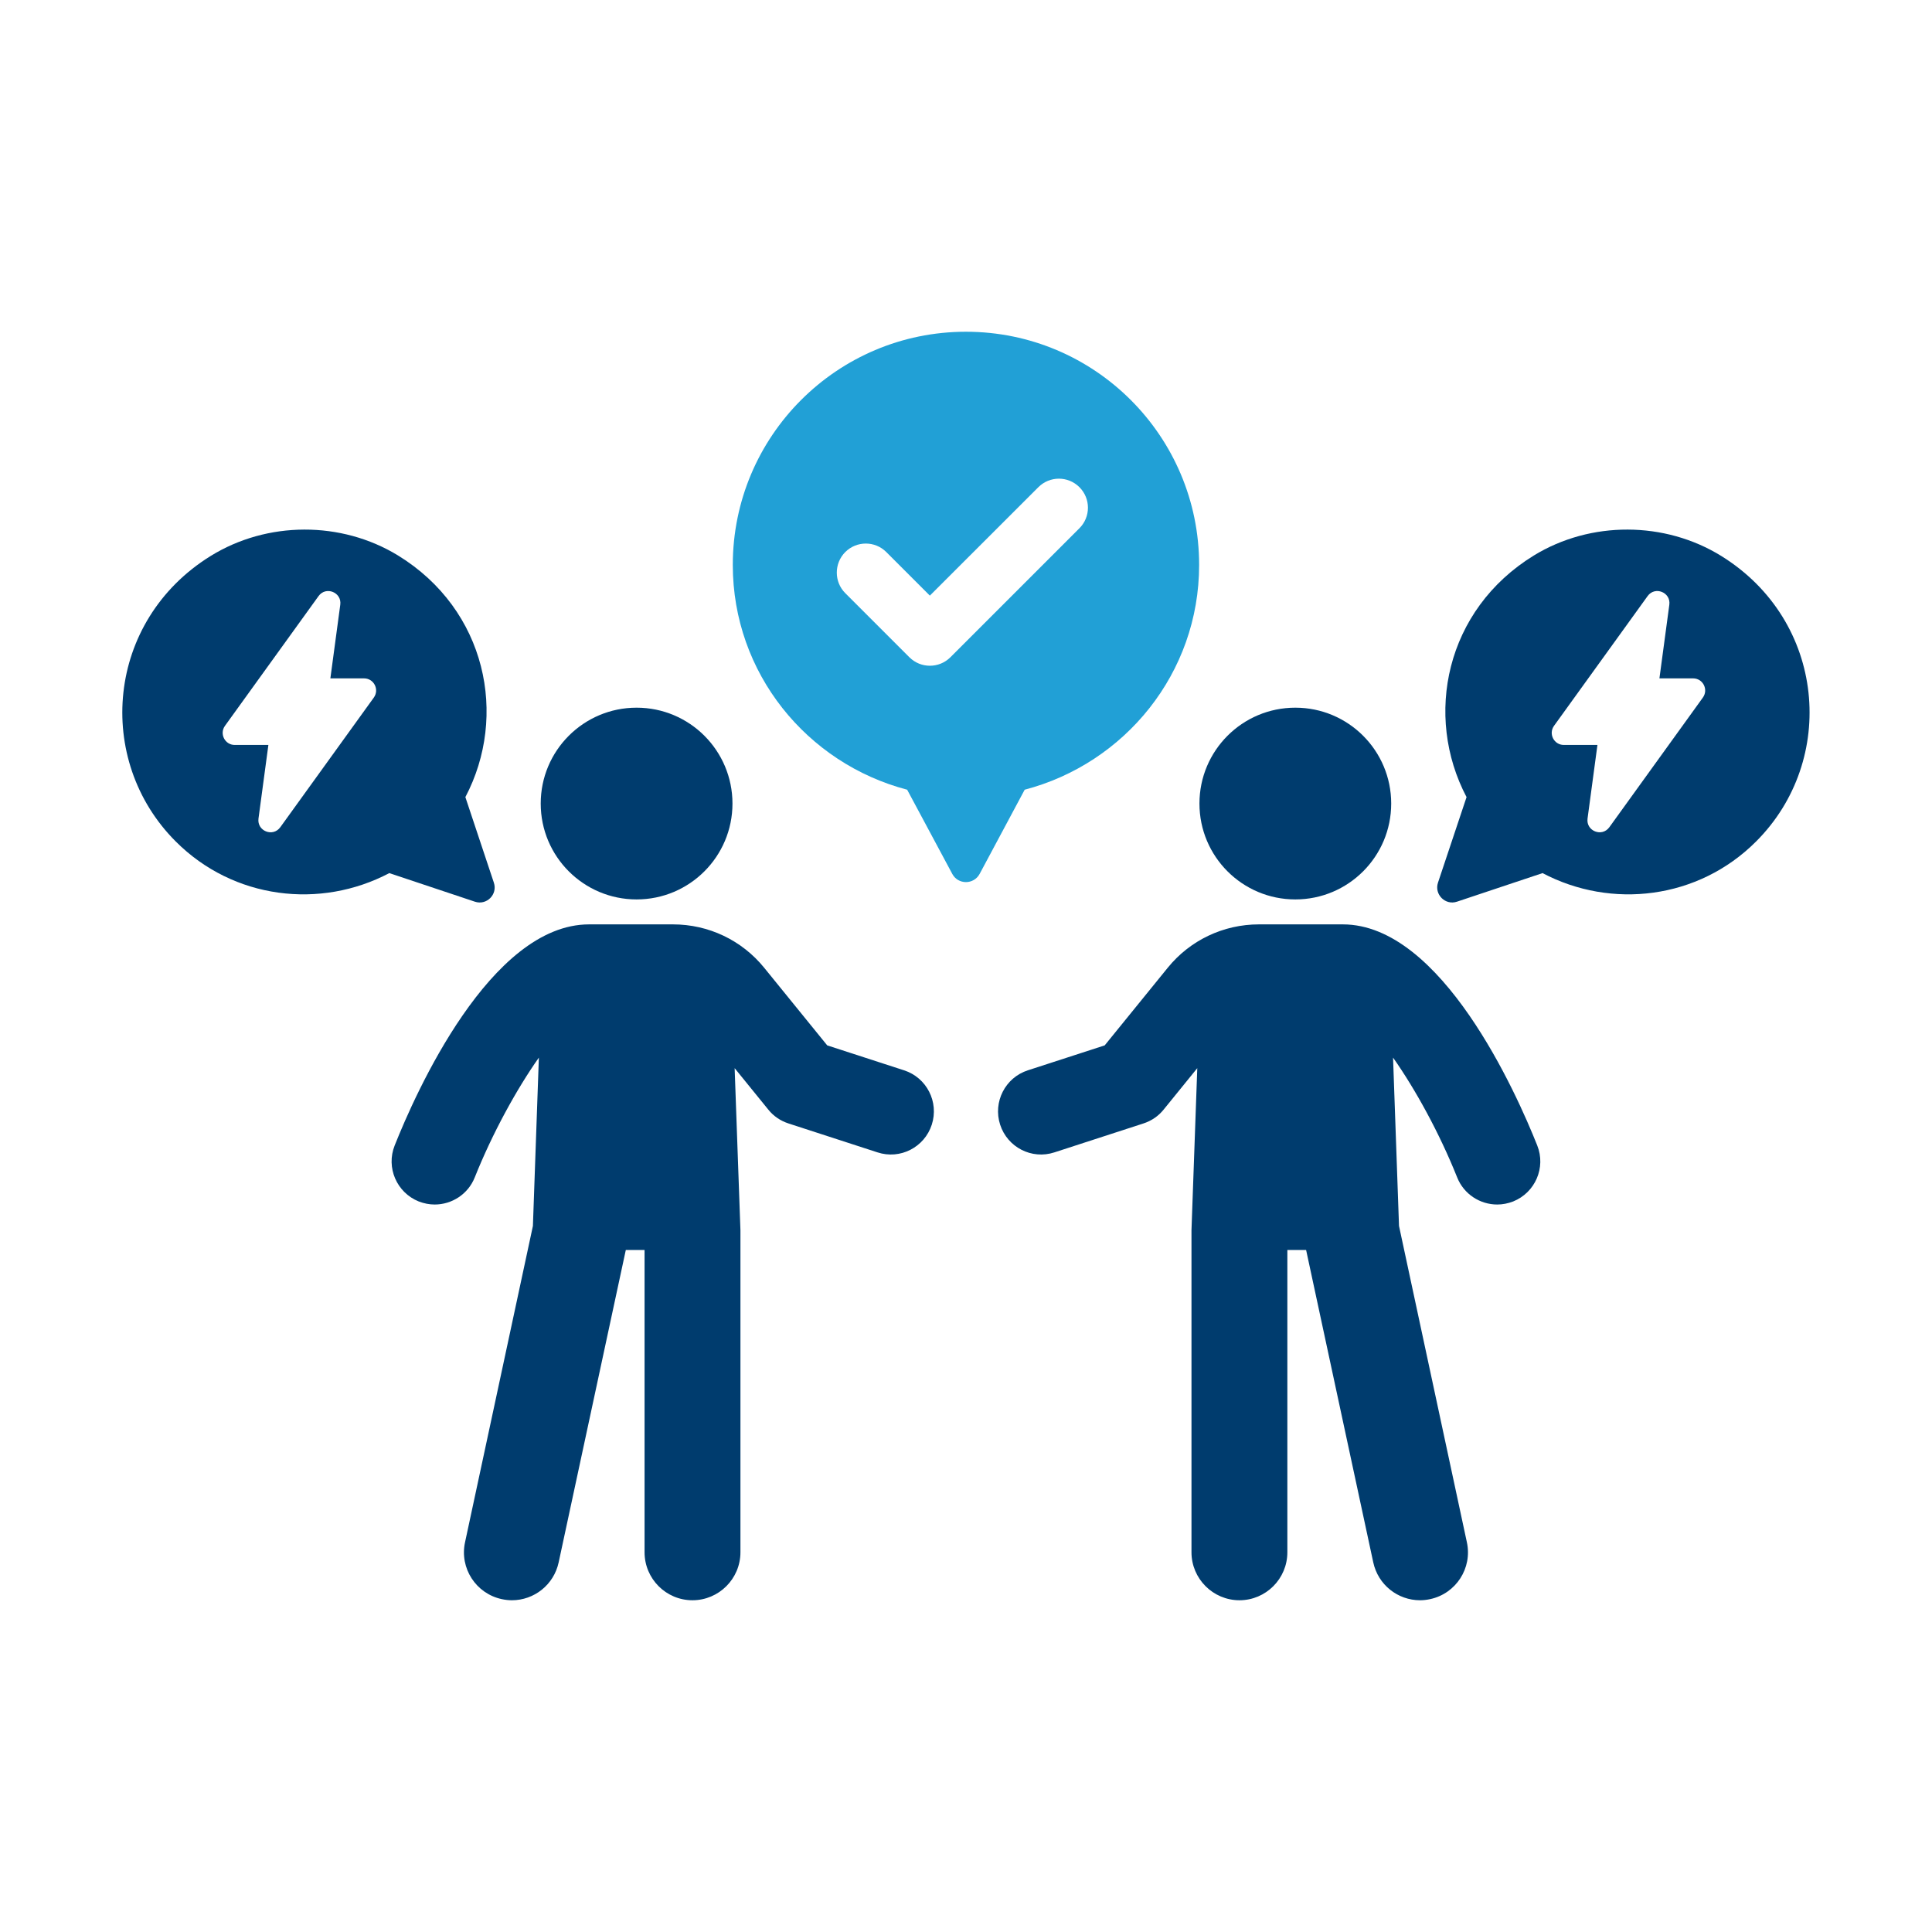
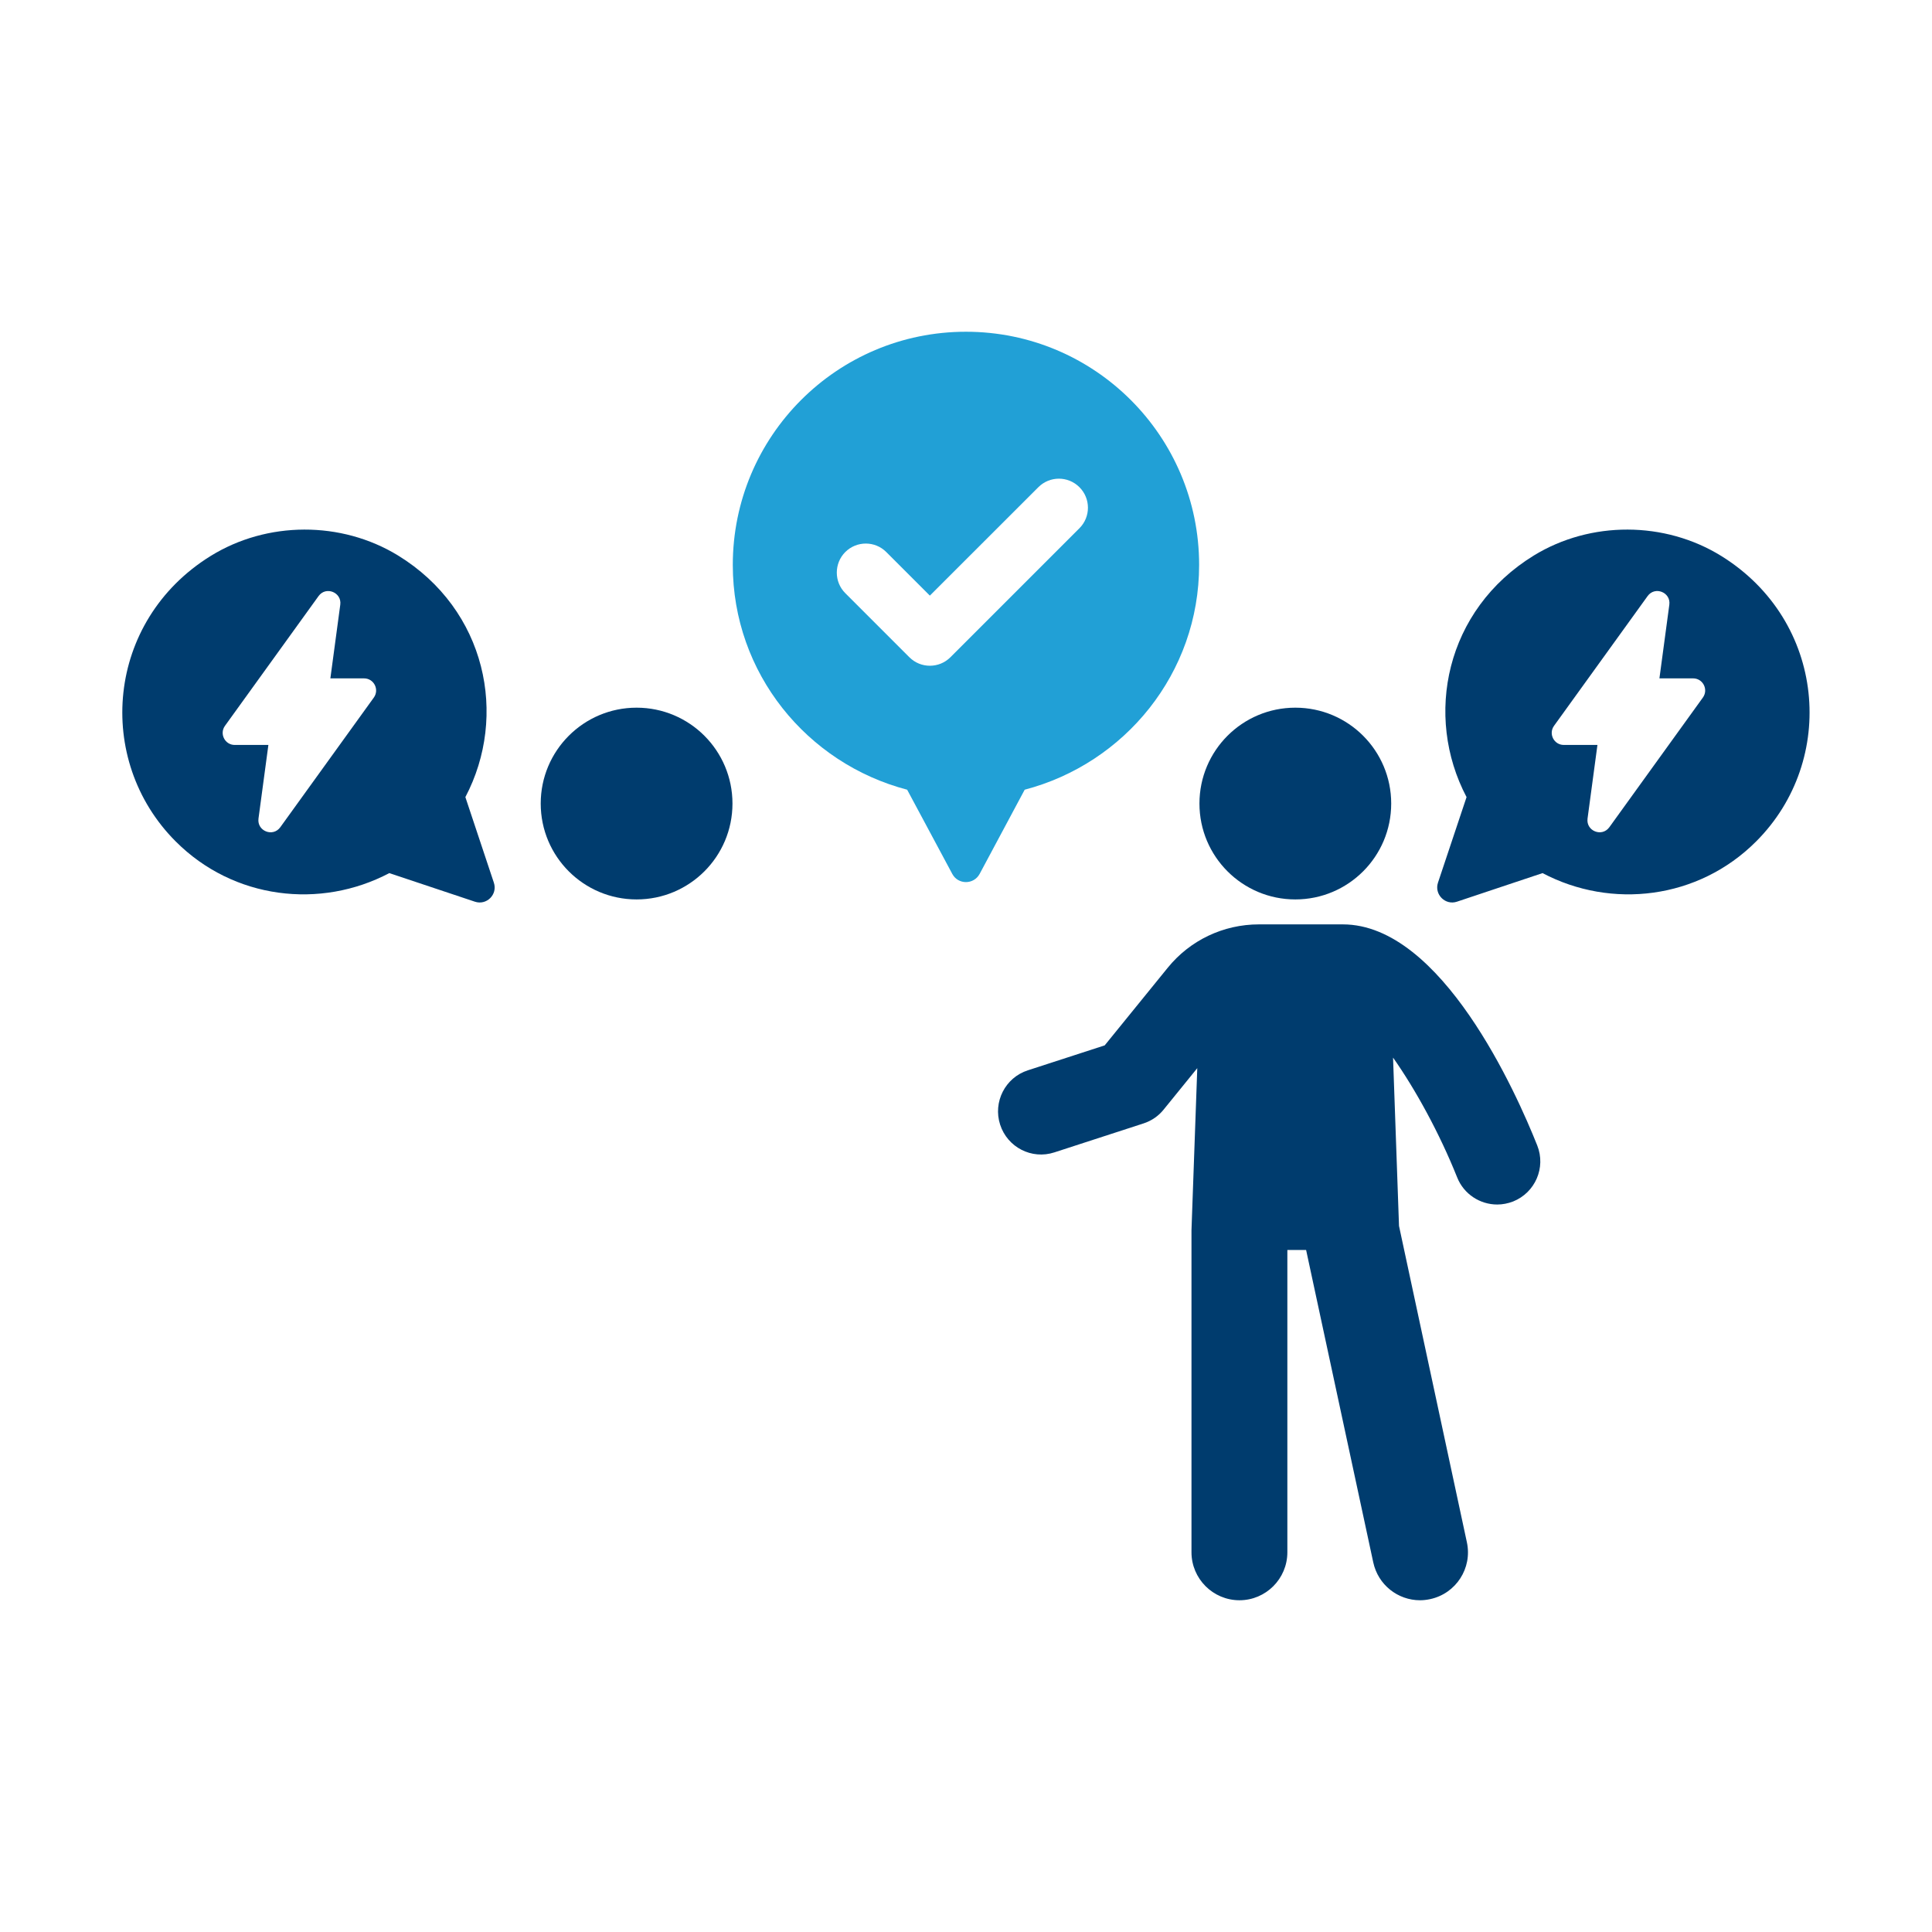
<svg xmlns="http://www.w3.org/2000/svg" id="Ebene_1" width="24" height="24" viewBox="0 0 24 24">
  <path d="m7.908,11.173c.658,0,1.191-.533,1.191-1.191s-.533-1.191-1.191-1.191-1.191.533-1.191,1.191.533,1.191,1.191,1.191" style="fill:#003c6e;" />
-   <path d="m11.231,13.296l-.955-.31-.782-.963c-.278-.343-.692-.54-1.134-.54h-1.042c-1.228,0-2.159,2.102-2.415,2.746-.11.275.025.586.299.696.065.025.132.038.198.038.213,0,.415-.128.498-.338.22-.55.519-1.094.796-1.487l-.074,2.091-.843,3.929c-.07.322.135.638.456.707.043.009.084.014.126.014.275,0,.521-.191.581-.471l.834-3.88h.233v3.755c0,.329.267.596.595.596s.596-.267.596-.596v-4.001s-.072-2.013-.072-2.013l.418.515c.065.081.152.14.251.172l1.105.359c.283.093.584-.063.675-.344.091-.282-.063-.584-.344-.675" style="fill:#003c6e;" />
  <path d="m6.135,10.965l-.354-1.063c.531-1.008.263-2.327-.837-3.002-.705-.431-1.626-.428-2.328.007-1.3.806-1.444,2.535-.433,3.546.719.72,1.798.844,2.653.393l1.063.355c.146.049.285-.09.236-.236m-1.491-2.3l-1.162,1.611c-.092.127-.291.047-.271-.107l.123-.915h-.418c-.122,0-.193-.139-.121-.238l1.162-1.611c.091-.127.291-.047.27.107l-.123.915h.418c.123,0,.193.139.122.238" style="fill:#003c6e;" />
  <path d="m16.091,11.173c-.658,0-1.191-.533-1.191-1.191s.533-1.191,1.191-1.191,1.191.533,1.191,1.191-.533,1.191-1.191,1.191" style="fill:#003c6e;" />
  <path d="m12.768,13.296l.955-.31.782-.963c.278-.343.692-.54,1.134-.54h1.042c1.228,0,2.159,2.102,2.415,2.746.11.275-.025.586-.299.696-.065.025-.132.038-.198.038-.213,0-.415-.128-.498-.338-.22-.55-.519-1.094-.796-1.487l.074,2.091.843,3.929c.07.322-.135.638-.456.707-.043.009-.084.014-.126.014-.275,0-.521-.191-.581-.471l-.834-3.88h-.233v3.755c0,.329-.267.596-.595.596s-.596-.267-.596-.596v-4.001s.072-2.013.072-2.013l-.418.515c-.065.081-.152.14-.251.172l-1.105.359c-.283.093-.584-.063-.675-.344-.091-.282.063-.584.344-.675" style="fill:#003c6e;" />
  <path d="m18.099,11.201l1.063-.355c.855.451,1.934.327,2.653-.393,1.012-1.011.867-2.74-.432-3.546-.702-.435-1.624-.438-2.328-.007-1.1.675-1.368,1.994-.837,3.002l-.355,1.063c-.048.146.091.285.236.236m3.055-2.536l-1.162,1.611c-.092.127-.291.047-.271-.107l.123-.915h-.418c-.122,0-.193-.139-.121-.238l1.162-1.611c.091-.127.291-.047.27.107l-.123.915h.418c.123,0,.193.139.122.238" style="fill:#003c6e;" />
  <path d="m14.896,7.018c0-1.6-1.297-2.897-2.897-2.897s-2.896,1.297-2.896,2.897c0,1.345.922,2.466,2.166,2.792l.56,1.045c.072.137.268.137.341,0l.559-1.045c1.244-.326,2.167-1.447,2.167-2.792m-1.487-.456l-1.602,1.602c-.071.071-.163.106-.256.106-.092,0-.184-.035-.255-.106l-.796-.796c-.14-.14-.14-.369,0-.51.141-.141.37-.141.51,0l.541.541,1.348-1.347c.141-.141.369-.141.51,0,.141.141.141.369,0,.51" style="fill:#21a0d6;" />
  <rect x="1.172" y="4.121" width="21.655" height="15.758" style="fill:none;" />
</svg>